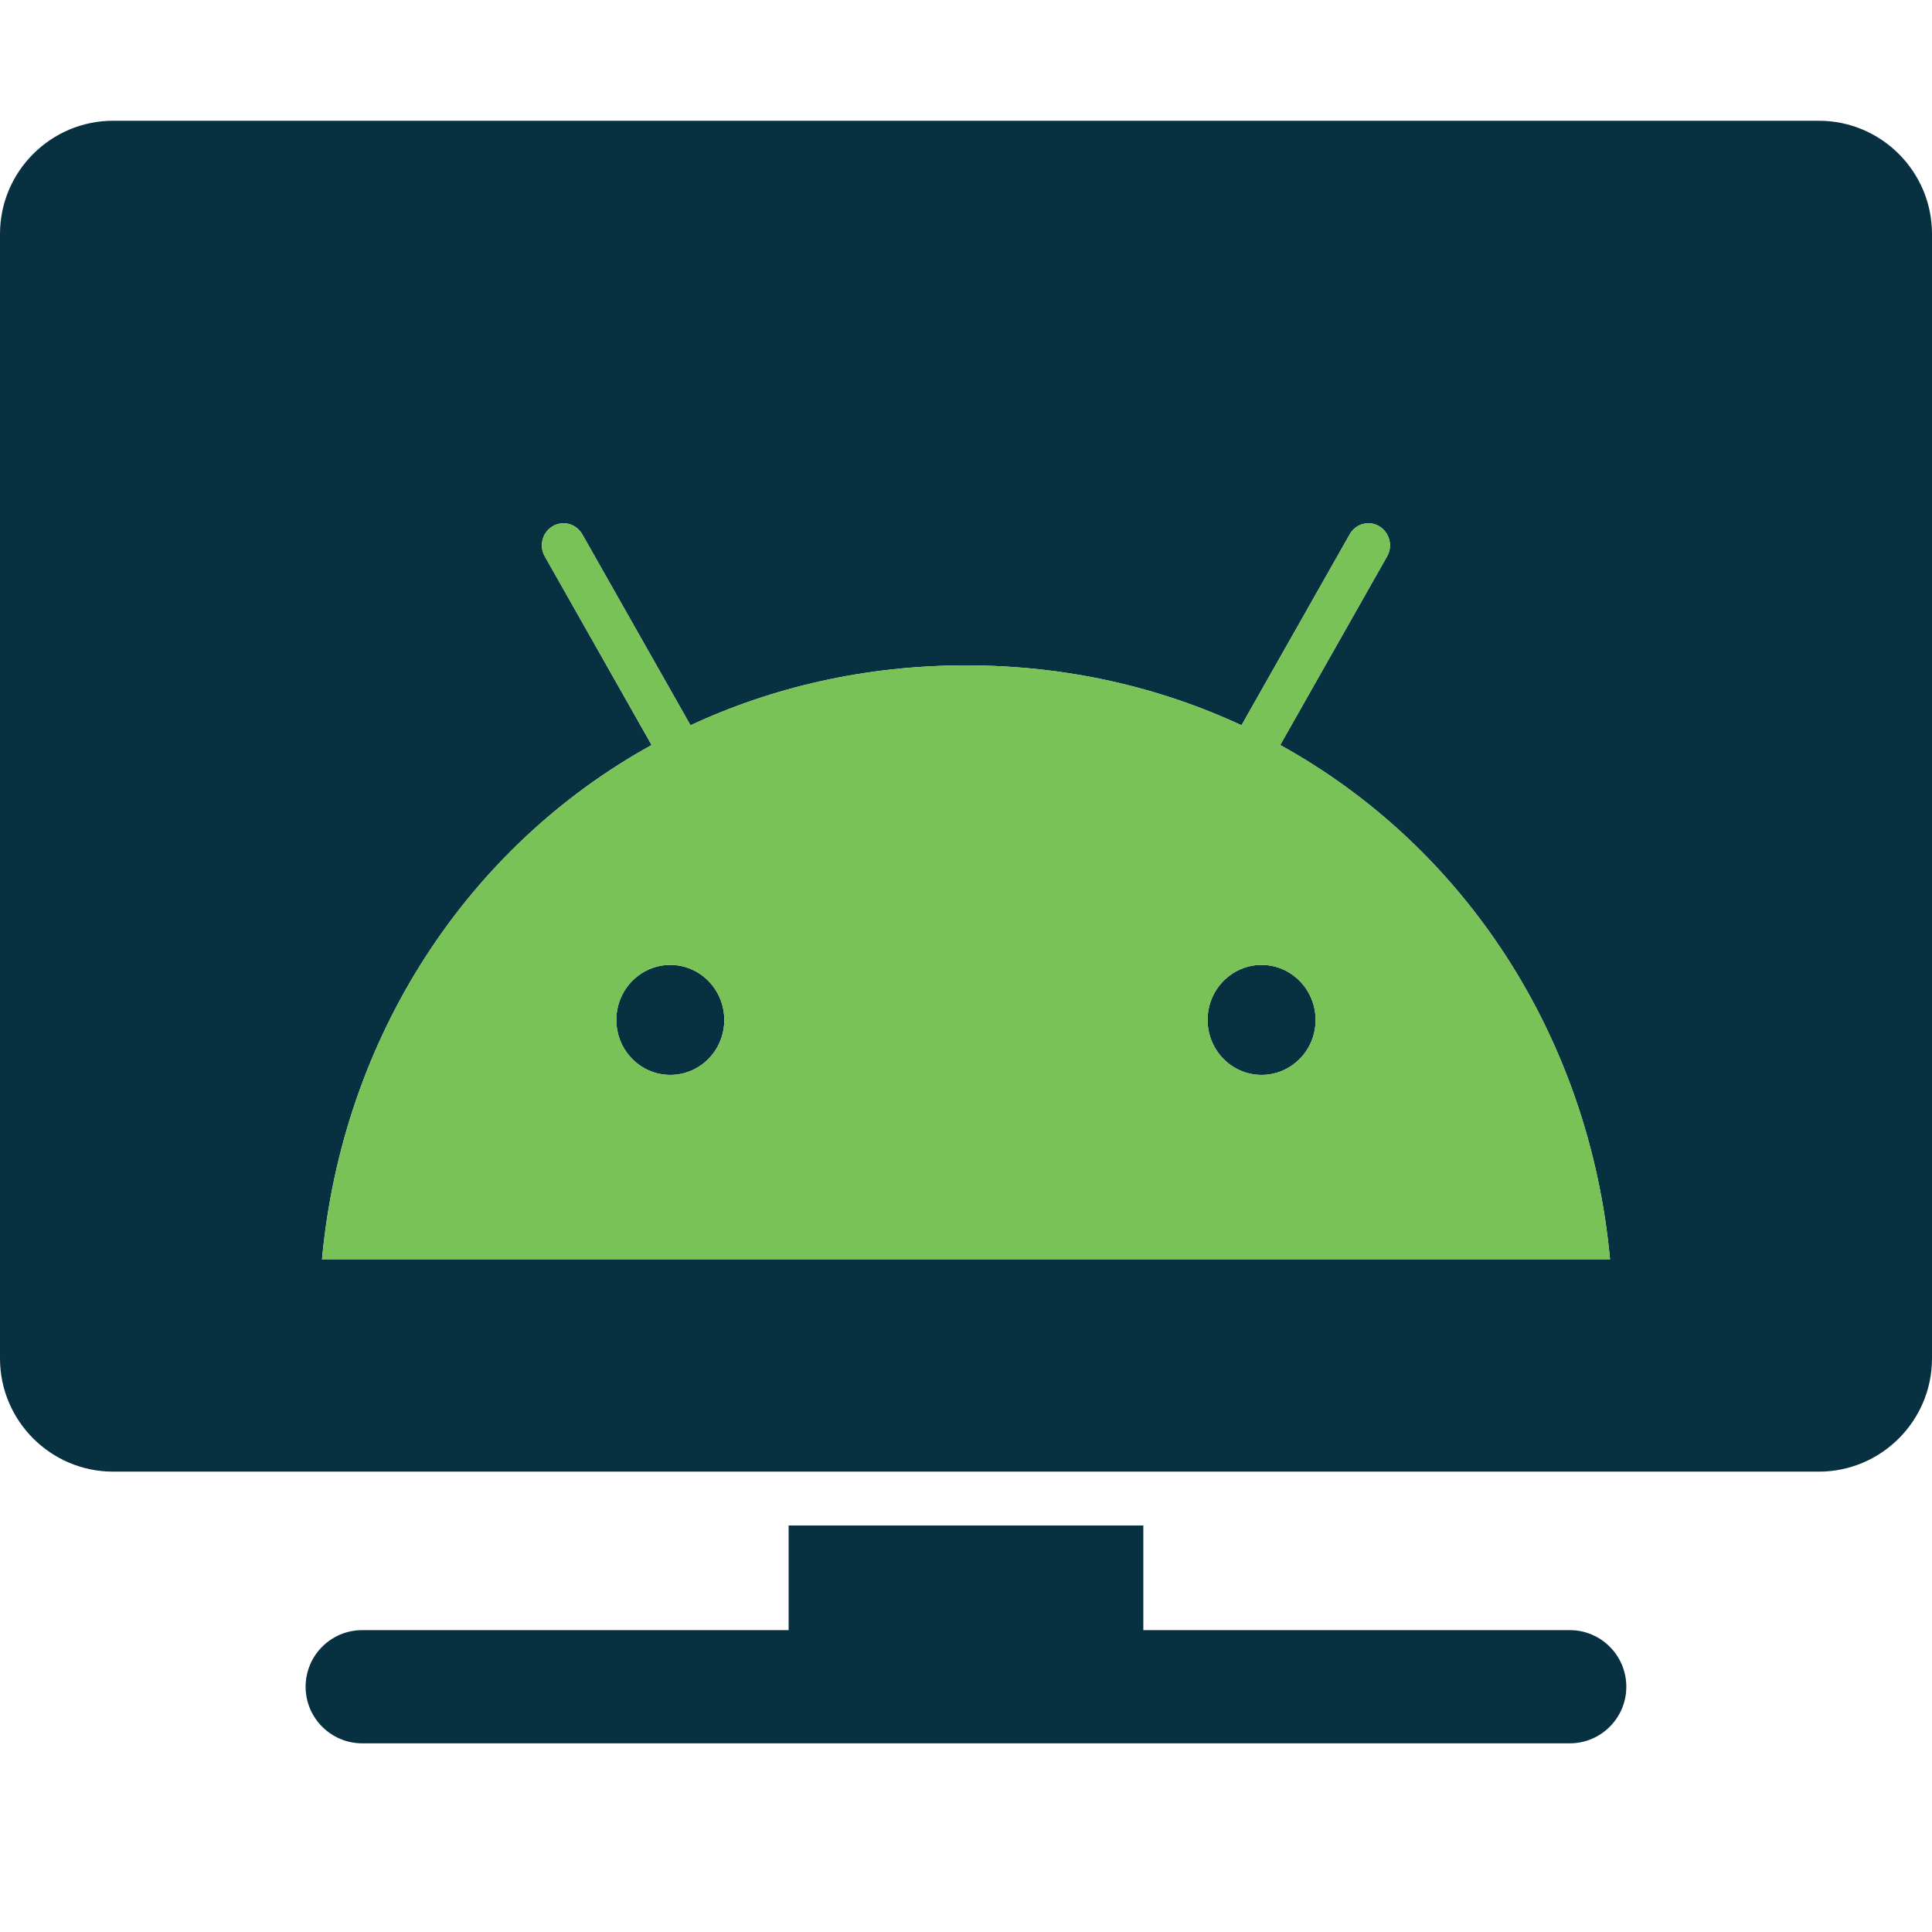
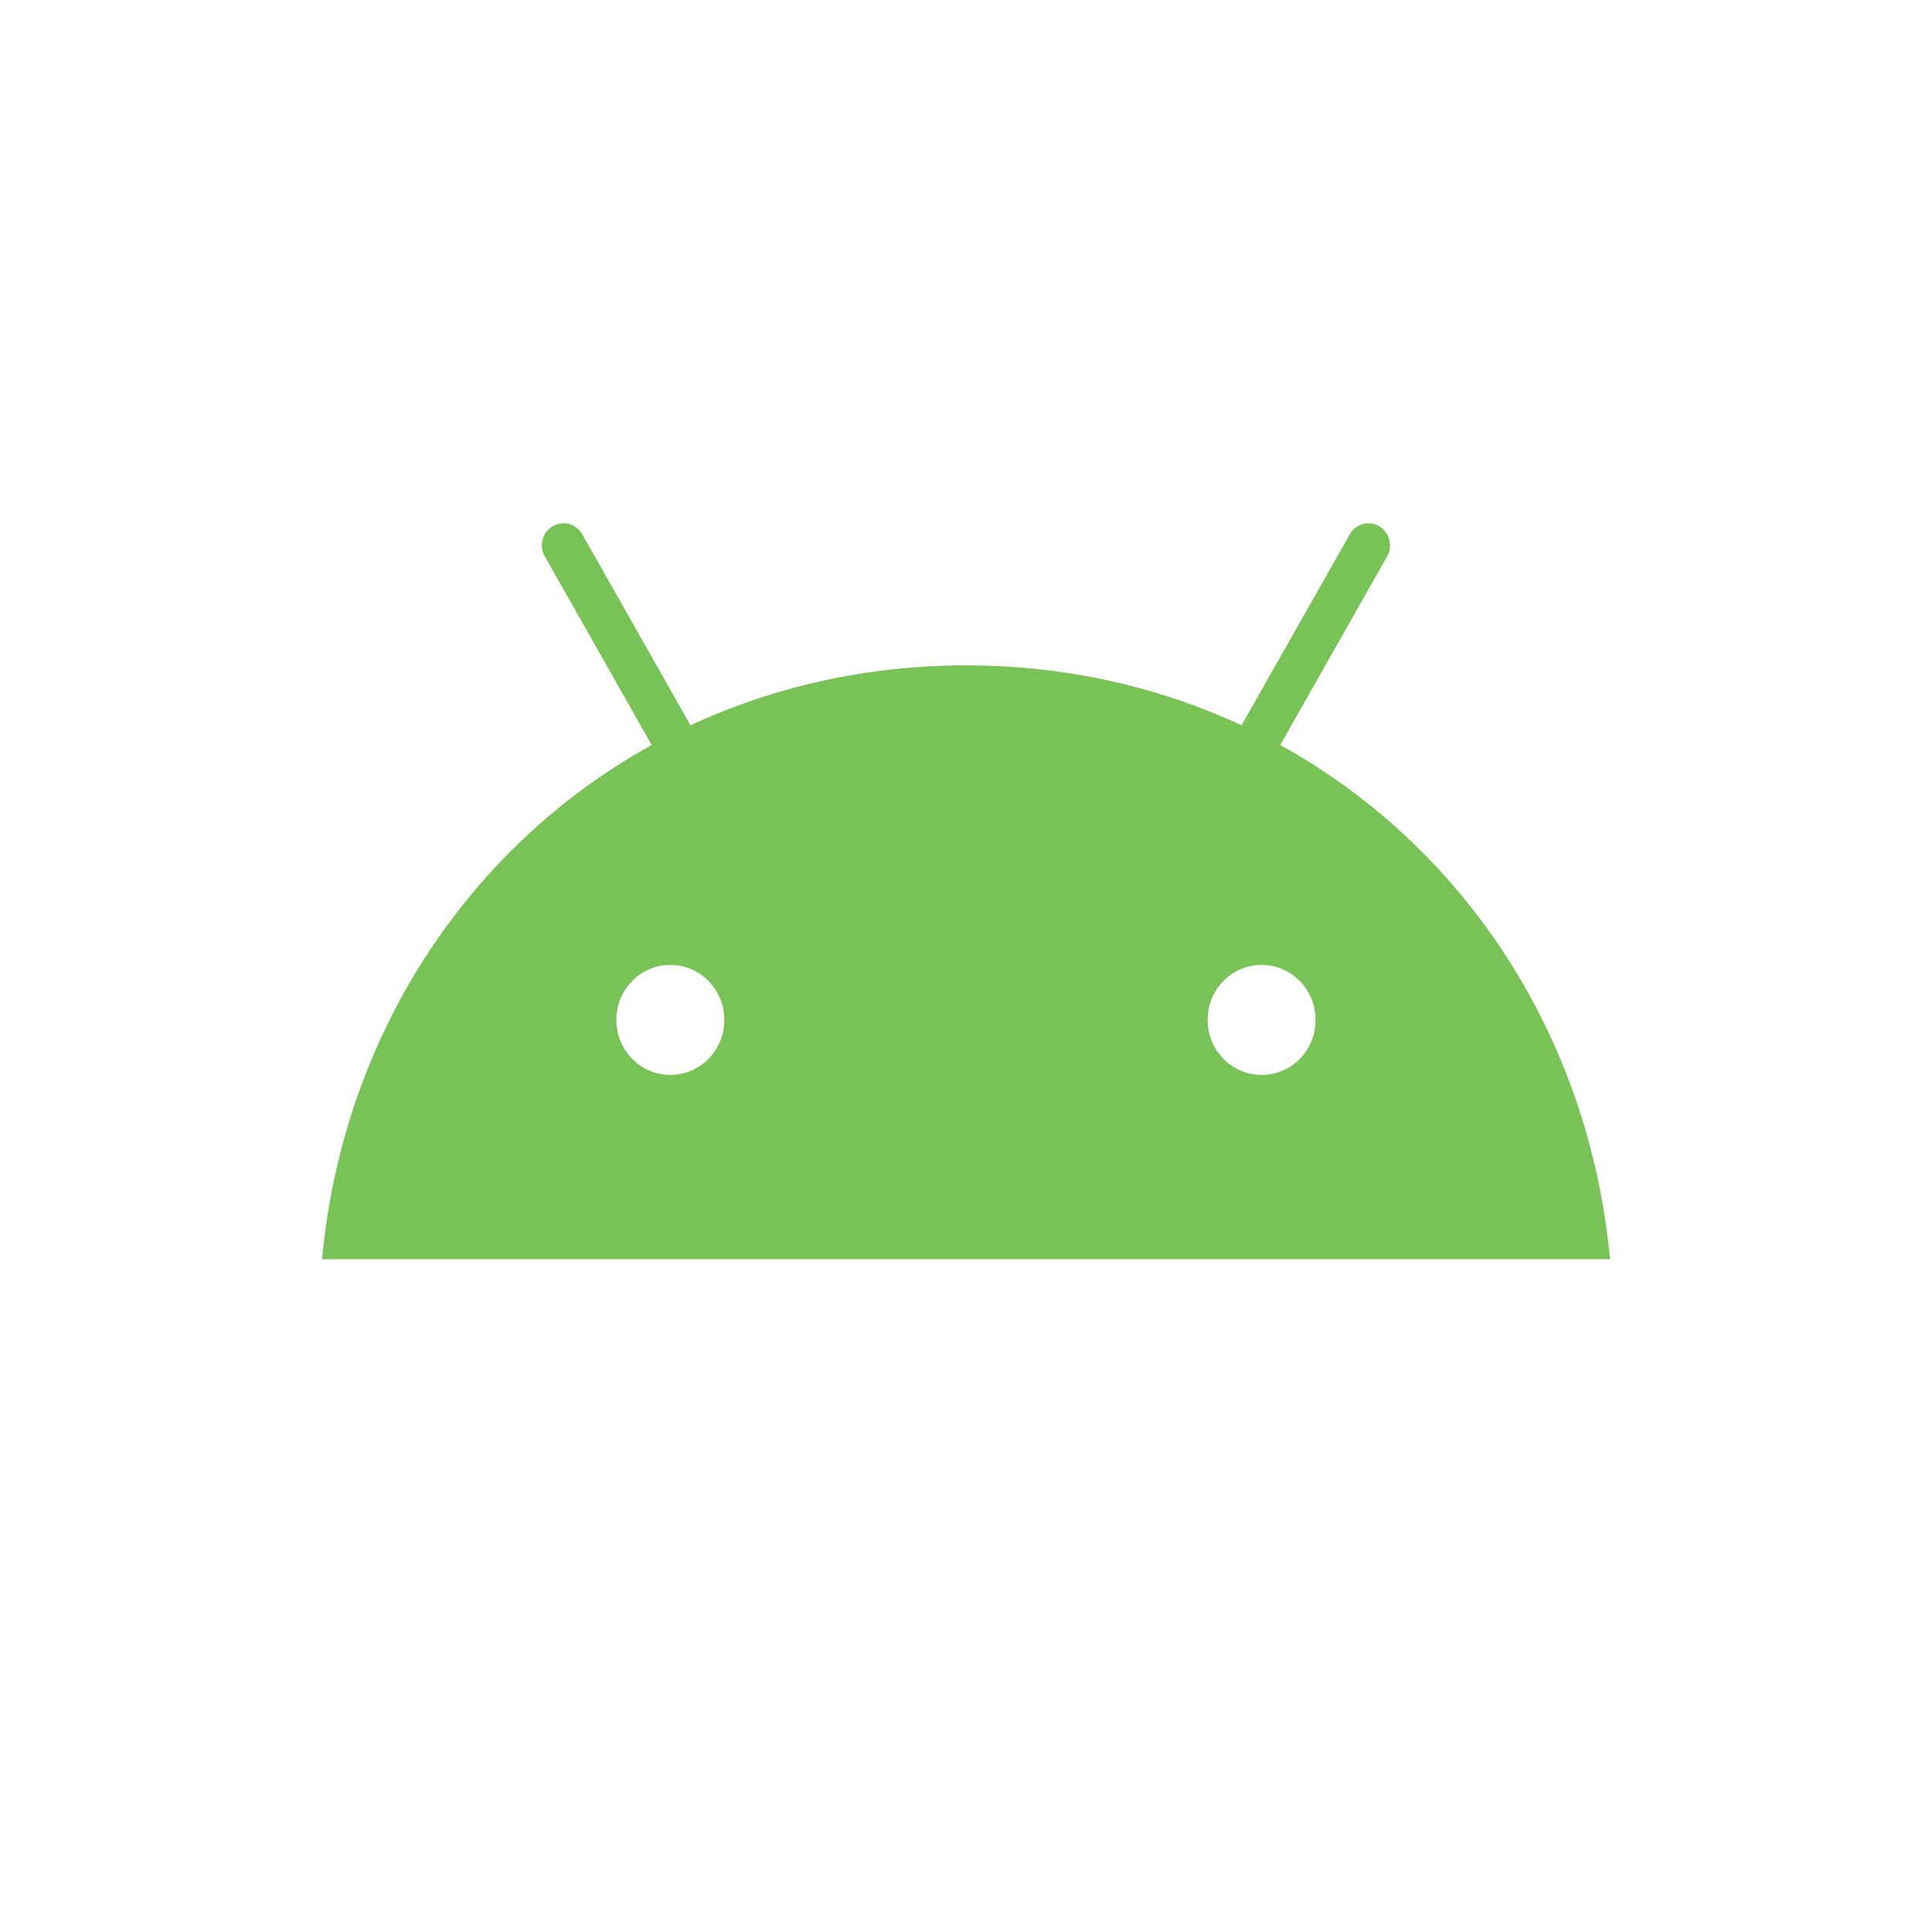
<svg xmlns="http://www.w3.org/2000/svg" width="32" height="32" viewBox="0 0 32 32" fill="none">
-   <path fill-rule="evenodd" clip-rule="evenodd" d="M30.125 2H1.875C0.841 2 0 2.841 0 3.875V22.5C0 23.534 0.841 24.375 1.875 24.375H30.125C31.159 24.375 32 23.534 32 22.5V3.875C32 2.841 31.159 2 30.125 2ZM21.204 12.34L22.974 9.216C23.074 9.041 23.014 8.818 22.844 8.716C22.674 8.615 22.454 8.674 22.356 8.849L20.563 12.013C19.195 11.377 17.656 11.021 16 11.021C14.344 11.021 12.804 11.377 11.437 12.013L9.644 8.849C9.544 8.674 9.325 8.615 9.154 8.716C8.982 8.818 8.924 9.041 9.024 9.216L10.793 12.34C7.742 14.025 5.675 17.172 5.333 20.857H26.667C26.325 17.172 24.258 14.025 21.204 12.34ZM11.102 17.804C10.607 17.804 10.208 17.395 10.208 16.893C10.208 16.389 10.61 15.982 11.102 15.982C11.597 15.982 11.996 16.391 11.996 16.893C11.998 17.395 11.597 17.804 11.102 17.804ZM20.895 17.804C20.401 17.804 20.001 17.395 20.001 16.893C20.001 16.389 20.403 15.982 20.895 15.982C21.39 15.982 21.79 16.391 21.79 16.893C21.792 17.395 21.39 17.804 20.895 17.804ZM18.937 27H26C26.517 27 26.937 27.42 26.937 27.938C26.937 28.455 26.517 28.875 26 28.875H6C5.482 28.875 5.062 28.455 5.062 27.938C5.062 27.42 5.482 27 6 27H13.062V25.267H18.937V27Z" fill="#073041" />
  <path d="M21.205 12.34L22.975 9.216C23.075 9.041 23.014 8.818 22.845 8.716C22.675 8.615 22.454 8.674 22.357 8.849L20.564 12.013C19.196 11.377 17.657 11.021 16.001 11.021C14.345 11.021 12.805 11.377 11.437 12.013L9.644 8.849C9.544 8.674 9.326 8.615 9.154 8.716C8.982 8.818 8.924 9.041 9.024 9.216L10.794 12.34C7.742 14.025 5.675 17.172 5.334 20.857H26.667C26.326 17.172 24.259 14.025 21.205 12.34H21.205ZM11.103 17.804C10.608 17.804 10.209 17.395 10.209 16.893C10.209 16.389 10.61 15.982 11.103 15.982C11.597 15.982 11.997 16.391 11.997 16.893C11.999 17.395 11.597 17.804 11.103 17.804ZM20.896 17.804C20.402 17.804 20.002 17.395 20.002 16.893C20.002 16.389 20.404 15.982 20.896 15.982C21.391 15.982 21.79 16.391 21.79 16.893C21.793 17.395 21.391 17.804 20.896 17.804Z" fill="#78C257" />
</svg>